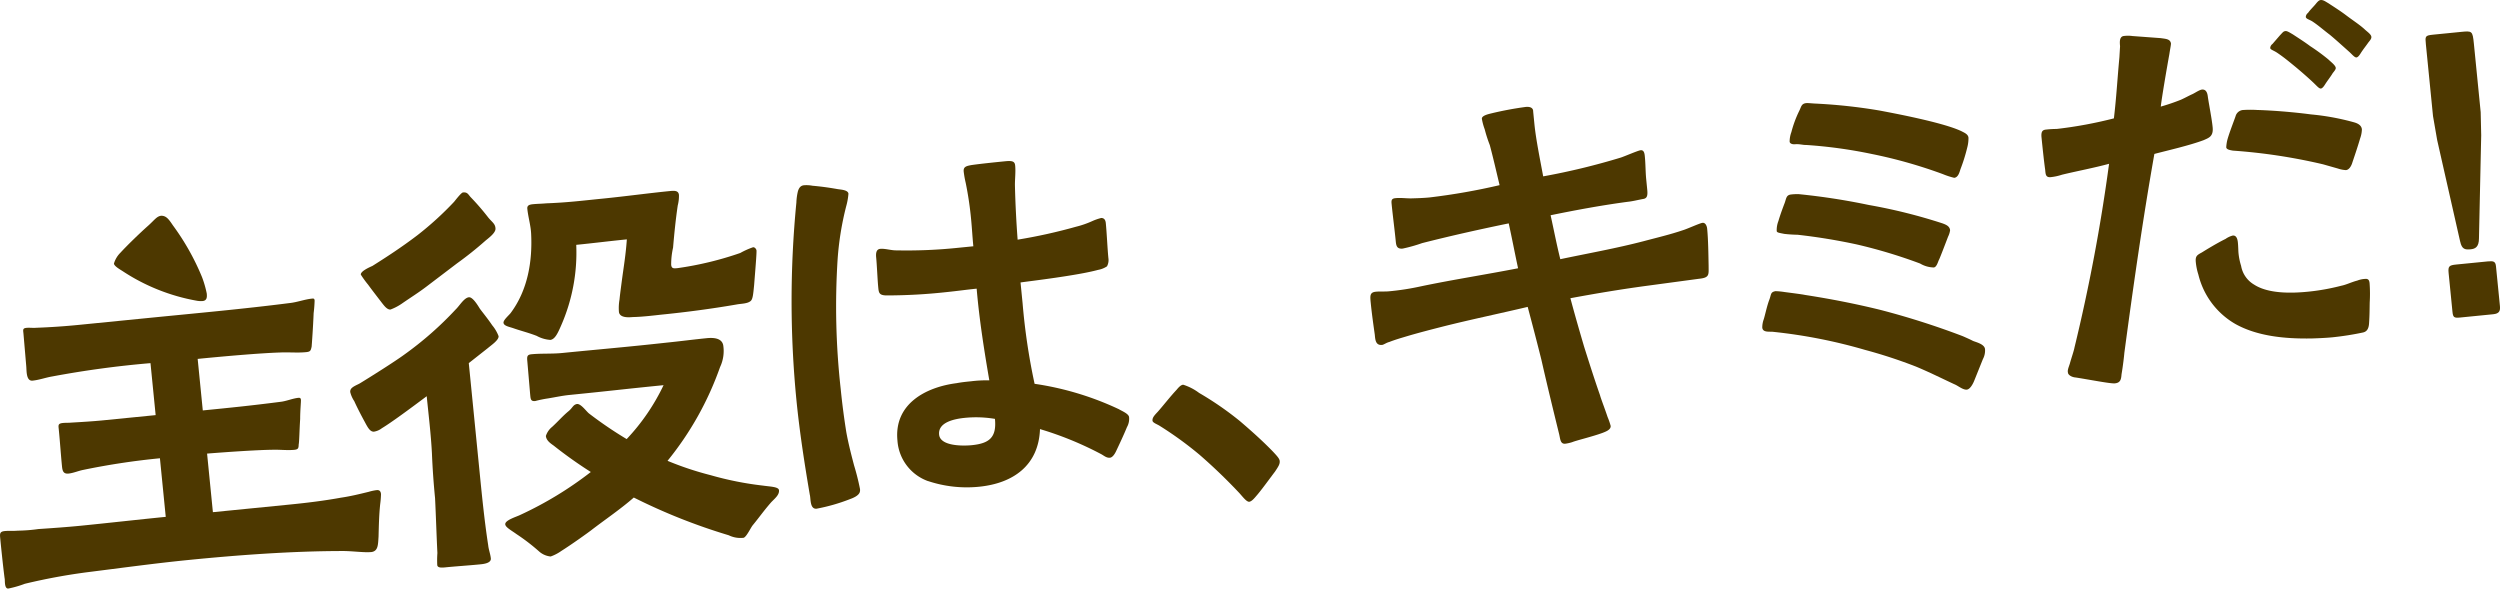
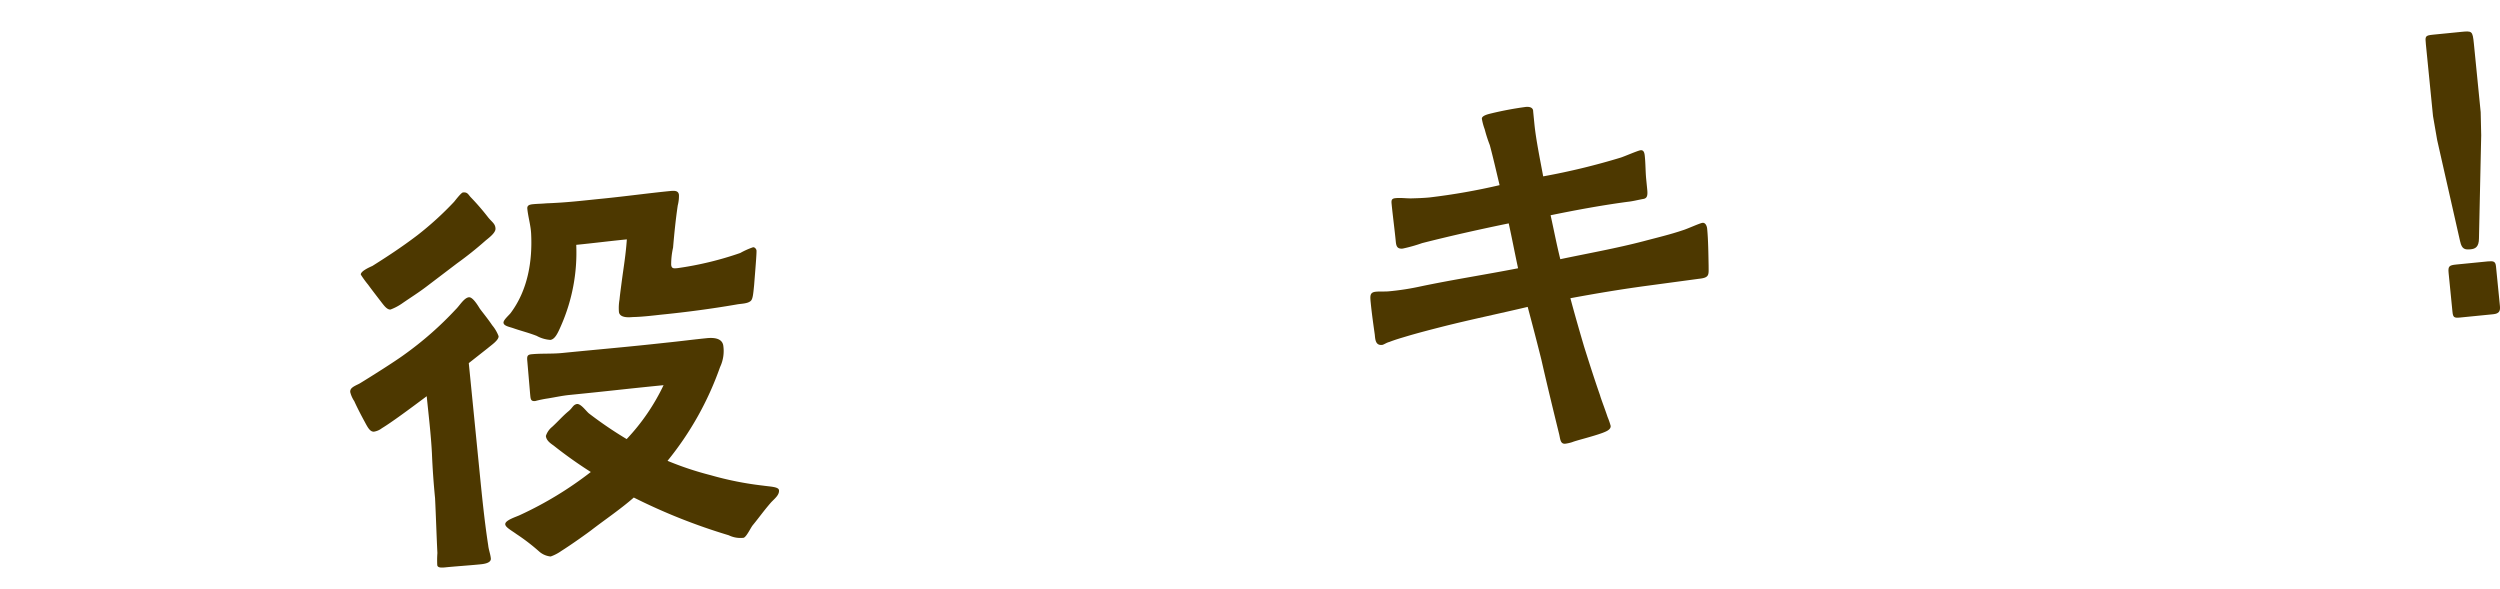
<svg xmlns="http://www.w3.org/2000/svg" width="398.263" height="93.758" viewBox="0 0 398.263 93.758">
  <g id="グループ_173" data-name="グループ 173" transform="translate(3.468 -2.229)">
-     <path id="パス_240" data-name="パス 240" d="M.741,126.009c-.279-2.1-.634-5.676-.7-6.377-.076-.772-.112-1.123.731-1.206.631-.062,1.346.008,2.048-.061a25.78,25.78,0,0,0,3.3-.258c2.252-.152,4.5-.306,6.75-.529,4.49-.446,9.043-.968,13.534-1.414l-.927-9.332a113.858,113.858,0,0,0-12.215,1.851c-.765.147-1.579.511-2.351.587-.841.084-.968-.471-1.037-1.172-.188-1.894-.313-3.866-.508-5.83-.07-.7-.167-.976.675-1.059.421-.042.848-.013,1.269-.055,1.691-.1,3.453-.2,5.136-.368l8.349-.829-.822-8.28A156.529,156.529,0,0,0,8.312,93.8c-1.045.175-2.069.56-3.122.665s-.939-1.607-1.009-2.309l-.445-5.2c-.056-.561-.153-.835.478-.9.491-.049,1.066.036,1.557-.013q3.389-.123,6.757-.458l11.436-1.136c7.367-.731,14.811-1.4,22.157-2.341,1.193-.119,2.421-.6,3.614-.713.28-.028.358.035.385.316a19.929,19.929,0,0,1-.156,2c-.078,2.062-.284,4.988-.319,5.346-.148.652-.2.8-.906.87-1.333.132-2.764-.01-4.1.053-3.178.1-8.8.59-13.148,1.022l.815,8.209c4.14-.411,7.578-.752,12.335-1.366.982-.1,1.93-.546,2.912-.644.281-.027.365.106.386.317.028.28-.12,1.641-.121,3.058-.114,1.711-.136,3.627-.236,4.062-.014.568-.063.786-.694.848-1.123.111-2.344-.05-3.473-.01-2.477.034-6.84.326-10.426.61l.926,9.333,12.419-1.233c2.667-.265,5.4-.606,7.971-1.075,1.537-.224,2.99-.581,4.442-.937a7.752,7.752,0,0,1,1.249-.266c.491-.049.66.218.7.639a14.416,14.416,0,0,1-.127,1.571c-.184,1.719-.22,3.494-.264,5.2-.085,1.284-.058,2.274-1.1,2.449-1.262.125-3.135-.185-4.833-.158-8,.015-16.515.648-24.3,1.421-5.473.544-10.924,1.3-16.313,1.973a94.619,94.619,0,0,0-9.809,1.825,16.456,16.456,0,0,1-2.617.756c-.632.062-.539-1.152-.581-1.573M31.346,81.734a31.379,31.379,0,0,1-11.8-4.708c-.378-.246-1.353-.787-1.395-1.208a4.028,4.028,0,0,1,1.033-1.732c1.151-1.248,3.026-3.063,4.458-4.339.976-.876,1.341-1.48,2.043-1.549.779-.006,1.185.521,1.85,1.517a38.687,38.687,0,0,1,4.646,8.253,16.414,16.414,0,0,1,.756,2.617c.056.561.041,1.13-.661,1.2a3.562,3.562,0,0,1-.926-.05" transform="translate(-3.468 -31.598)" fill="#4d3800" />
    <path id="パス_241" data-name="パス 241" d="M119.137,120.782c-.491.049-1.263.126-1.312-.365a15.473,15.473,0,0,1,.023-1.915c-.145-2.891-.228-5.858-.373-8.749q-.355-3.578-.5-7.177c-.16-3.031-.529-6.041-.829-9.058-2.836,2.124-5.609,4.17-7.146,5.1a2.745,2.745,0,0,1-1.291.553c-.568-.014-.9-.548-1.43-1.558-.26-.47-1.128-2.085-1.674-3.305a4.581,4.581,0,0,1-.638-1.425.766.766,0,0,1,.035-.358c.162-.512,1.123-.82,1.523-1.072,1.671-1.016,5.538-3.455,6.991-4.52a54.385,54.385,0,0,0,8.276-7.269c.582-.554,1.306-1.831,2.078-1.907.631-.063,1.485,1.411,1.738,1.811.329.463,1.3,1.642,1.963,2.639a6.016,6.016,0,0,1,1.023,1.741c.063.632-1.2,1.466-1.657,1.865l-3.089,2.433,1.714,17.26c.39,3.929.787,7.929,1.38,11.766.07.7.35,1.382.42,2.084.076.771-1.187.9-1.748.953-1.825.181-3.656.292-5.479.473M109,78.639c-.245-.33-1.381-1.777-2.2-2.9a15.957,15.957,0,0,1-1.15-1.587c-.056-.561,1.439-1.205,1.846-1.388,2.134-1.345,4.6-2.936,7.167-4.892a51.114,51.114,0,0,0,5.848-5.326c.253-.309,1.131-1.459,1.411-1.488.7-.069.807.275,1.206.731a38.791,38.791,0,0,1,2.72,3.131c.652.856,1.241,1.081,1.255,1.93,0,.708-1.195,1.535-1.651,1.935a55.759,55.759,0,0,1-4.465,3.56L116.046,76.1c-1.186.9-2.387,1.653-3.713,2.564a8.377,8.377,0,0,1-1.951,1.045c-.562.056-1.059-.675-1.381-1.067m24.684,5.272c-1.473-.563-2.559-.809-3.808-1.252-.66-.218-1.452-.352-1.5-.843-.042-.421.808-1.143,1.123-1.529,2.753-3.673,3.5-8.282,3.279-12.653-.062-1.341-.475-2.645-.607-3.979-.056-.56.358-.672.919-.728.7-.07,1.41-.07,2.112-.139,3.389-.124,5.7-.425,9.065-.759s7.213-.858,10.51-1.185c.772-.077,1.474-.146,1.551.625a6.058,6.058,0,0,1-.191,1.648c-.338,2.3-.55,4.448-.748,6.735a12.123,12.123,0,0,0-.3,2.723c.063.632.414.6,1.045.533A52.68,52.68,0,0,0,166.1,70.7a12.3,12.3,0,0,1,2.035-.911c.281-.028.526.3.547.513.042.421-.221,3.493-.376,5.492-.142,1.432-.205,2.218-.528,2.533-.52.476-1.517.434-2.281.581-3.831.663-7.957,1.215-11.815,1.6-.912.091-3.08.376-4.708.4-.7.07-2.112.139-2.21-.843a7.759,7.759,0,0,1,.093-1.922c.106-1.073.275-2.223.353-2.868.324-2.441.642-4.244.818-6.742-2.946.292-5.114.579-8.061.872a28.9,28.9,0,0,1-2.409,12.851c-.576,1.333-.991,2.153-1.686,2.293a5.219,5.219,0,0,1-2.188-.633m30.573,31.753a93.523,93.523,0,0,1-15.122-6.009c-2.085,1.836-4.675,3.581-6.781,5.208-.526.406-3.039,2.214-4.773,3.307a7.035,7.035,0,0,1-1.685.877,3.231,3.231,0,0,1-1.852-.809,31.688,31.688,0,0,0-3.6-2.76c-.764-.562-1.809-1.1-1.787-1.594.008-.639,1.8-1.17,2.338-1.437a57.845,57.845,0,0,0,11.293-6.86,70.238,70.238,0,0,1-5.946-4.227c-.534-.373-1.143-.808-1.213-1.51a3.029,3.029,0,0,1,.99-1.445c1.038-.953,1.671-1.724,2.653-2.531.653-.56.681-.989,1.306-1.121.632-.063,1.458,1.131,1.921,1.51a62.772,62.772,0,0,0,6,4.08,33.249,33.249,0,0,0,5.879-8.589c-6.314.627-8.623.927-15.007,1.561-1.122.112-2.3.37-3.417.552a18.316,18.316,0,0,0-2.014.413c-.772.077-.743-.351-.827-1.193l-.438-5.128c-.077-.772-.035-1.06.667-1.129,1.543-.153,3.255-.04,4.869-.2,6.386-.634,10.392-.961,16.769-1.665,1.895-.188,3.922-.46,6.307-.7,1.052-.1,2.337-.019,2.589,1.089a5.973,5.973,0,0,1-.5,3.522,49.913,49.913,0,0,1-8.367,14.931,50.078,50.078,0,0,0,6.888,2.292,51.475,51.475,0,0,0,8.314,1.655c1.15.169,2.5.177,2.553.739.077.771-.716,1.346-1.292,1.97-1.271,1.473-1.7,2.153-2.9,3.618-.316.386-.956,1.8-1.433,1.985a4.269,4.269,0,0,1-2.378-.4" transform="translate(-51.636 -28.171)" fill="#4d3800" />
-     <path id="パス_242" data-name="パス 242" d="M237.886,105.188c-.852-5.017-1.634-10.041-2.135-15.093a161.588,161.588,0,0,1-.013-31.528,9.089,9.089,0,0,1,.247-1.8c.162-.513.407-.891.969-.947a5.192,5.192,0,0,1,1.353.078c1.5.134,2.653.3,3.95.529.506.092,1.711.113,1.774.745a10.442,10.442,0,0,1-.365,2.02,47.35,47.35,0,0,0-1.36,8.425,118.554,118.554,0,0,0,.491,20.64q.345,3.473.9,6.925c.314,1.74.777,3.537,1.231,5.263a37.977,37.977,0,0,1,.938,3.733,1.171,1.171,0,0,1-.022.5c-.154.582-1.038.954-1.586,1.15a29.382,29.382,0,0,1-5.3,1.518c-1.052.1-.925-1.466-1.065-2.161m18.839-2.225a7.382,7.382,0,0,1-4.893-6.458c-.578-5.823,4.469-8.521,9.436-9.156.765-.147,1.538-.223,2.309-.3a19.883,19.883,0,0,1,2.89-.145c-.838-4.877-1.606-9.76-2.017-14.608-1.614.16-3.22.391-4.834.551a87.339,87.339,0,0,1-9.583.526c-1.137-.029-1.178-.45-1.262-1.292-.118-1.193-.207-3.522-.326-4.715-.056-.561-.063-1.34.639-1.41.771-.077,1.725.253,2.574.24a79.007,79.007,0,0,0,9.948-.421l2.315-.23c-.147-1.473-.215-2.884-.354-4.286a54.382,54.382,0,0,0-.859-5.8,16.028,16.028,0,0,1-.322-1.81c-.076-.772.407-.89,1.243-1.044,1.536-.224,4.553-.524,5.4-.607,1.192-.119,1.495.064,1.557.7.1.982-.058,2.273-.038,3.192.068,2.828.213,5.718.429,8.6a84.444,84.444,0,0,0,9.29-2.057,14.9,14.9,0,0,0,2.6-.9,8.672,8.672,0,0,1,1.438-.5c.5.021.674.358.722.85.153,1.543.257,4.013.41,5.557a2.091,2.091,0,0,1-.225,1.3,3.731,3.731,0,0,1-1.431.567c-3.243.889-10.736,1.775-12.342,2l.327,3.3a100.019,100.019,0,0,0,1.913,12.847,47.585,47.585,0,0,1,13.439,4.051c.379.245,1.557.7,1.613,1.257a2.681,2.681,0,0,1-.338,1.592c-.513,1.256-1.215,2.742-1.743,3.857-.175.372-.541.976-.962,1.017-.561.056-.954-.331-1.4-.569a53.508,53.508,0,0,0-9.749-3.992c-.208,5.76-4.243,8.64-9.716,9.184a19.483,19.483,0,0,1-8.1-.9m10.635-9.912a18.126,18.126,0,0,0-4.763-.165c-1.544.153-4.329.642-4.126,2.677.188,1.894,3.934,1.806,5.2,1.68,2.807-.279,3.985-1.246,3.693-4.192" transform="translate(-112.338 -24.079)" fill="#4d3800" />
-     <path id="パス_243" data-name="パス 243" d="M355.932,135.6a86.8,86.8,0,0,0-6.344-6.1,56.982,56.982,0,0,0-6.262-4.551c-.457-.309-1.185-.52-1.22-.87-.049-.491.337-.884.85-1.431.827-.933,2.023-2.468,2.984-3.485.379-.463.7-.779,1.052-.814a8.38,8.38,0,0,1,2.538,1.307,50.764,50.764,0,0,1,6.465,4.46c1.858,1.587,3.57,3.118,5.147,4.732.869.905,1.192,1.3,1.226,1.65.049.491-.2.869-.752,1.7-.877,1.151-2.247,3.057-3.012,3.912-.506.618-.836.862-1.116.89-.427-.028-.919-.688-1.556-1.4" transform="translate(-161.974 -54.833)" fill="#4d3800" />
    <path id="パス_244" data-name="パス 244" d="M436.821,87.87c-.951-3.873-1.91-7.817-2.791-11.7-.707-2.835-1.392-5.459-2.184-8.428-4.637,1.1-9.29,2.057-13.85,3.218-1.8.462-3.593.924-5.382,1.455-.688.21-1.86.539-2.814.917-.484.119-.876.442-1.158.47-1.052.1-1.08-.885-1.157-1.657-.237-1.677-.474-3.354-.642-5.038-.111-1.122-.167-1.684.815-1.781.7-.07,1.417,0,2.049-.062a41.155,41.155,0,0,0,5.094-.789c5.136-1.077,10.37-1.88,15.513-2.886-.524-2.428-.972-4.793-1.489-7.151-4.652.958-9.226,1.979-13.788,3.141a25.049,25.049,0,0,1-3.1.875c-.983.1-1.045-.534-1.115-1.236-.181-1.824-.466-3.992-.641-5.746-.062-.632-.1-.982.6-1.051.843-.084,1.705.043,2.484.036.989-.028,1.978-.055,2.96-.152a101.283,101.283,0,0,0,11.143-1.956c-.609-2.562-.986-4.224-1.553-6.365a22.242,22.242,0,0,1-.819-2.54,9.287,9.287,0,0,1-.448-1.656c-.049-.491.919-.729,1.4-.848a53.85,53.85,0,0,1,5.564-1.049c.772-.077,1.221.163,1.207.731l.195,1.964c.251,2.526.929,5.788,1.4,8.363a108.547,108.547,0,0,0,12.384-3c.618-.2,2.723-1.121,3.145-1.163.561-.056.624.576.665,1,.118,1.192.1,2.4.215,3.592l.167,1.684c.091.912-.008,1.348-.562,1.473-.906.16-1.734.385-2.575.469-4.125.552-8.23,1.313-12.258,2.139.51,2.287.957,4.652,1.546,7,4.441-.936,8.967-1.74,13.318-2.88,2.14-.567,4.217-1.057,6.273-1.757.687-.21,2.653-1.114,3.073-1.155.492-.049.694.568.729.919.174,1.754.2,4.16.234,5.929,0,1.416.188,1.894-1.566,2.068l-7.971,1.074c-4.2.558-8.377,1.256-12.482,2.019.679,2.555,1.435,5.172,2.184,7.719.825,2.61,1.652,5.221,2.541,7.754.119.484.784,2.19,1.19,3.424a11.784,11.784,0,0,1,.5,1.438c.063.632-.829.933-1.305,1.122-1.572.581-4.133,1.19-4.814,1.47a6.21,6.21,0,0,1-1.108.251c-.843.084-.792-.843-1.016-1.67" transform="translate(-191.945 -16.624)" fill="#4d3800" />
-     <path id="パス_245" data-name="パス 245" d="M553.694,79.536c-2.005-.934-4.019-1.939-6.087-2.8a77.6,77.6,0,0,0-8.129-2.665,82.975,82.975,0,0,0-14.6-2.873c-.575-.084-1.684.167-1.767-.675a3.746,3.746,0,0,1,.225-1.3c.218-.659.5-2.1.894-3.135.337-.884.162-1.22,1-1.374a11.848,11.848,0,0,1,1.431.141c1.22.162,2.8.36,3.234.458,4.174.648,8,1.4,11.925,2.359A124.46,124.46,0,0,1,555.06,71.89c.519.232,1.186.52,1.635.759.588.225,1.823.527,1.9,1.3a2.891,2.891,0,0,1-.338,1.592l-1.363,3.394c-.17.442-.64,1.41-1.2,1.466-.632.063-1.41-.639-2-.865M548.243,60.31a81.078,81.078,0,0,0-10.08-3.038,94.651,94.651,0,0,0-9.434-1.543,21.423,21.423,0,0,1-2.14-.141c-.653-.148-1.15-.17-1.178-.45a3.962,3.962,0,0,1,.267-1.585c.317-1.094.823-2.42.991-2.862.282-.736.226-1.3,1.068-1.381a8.071,8.071,0,0,1,1.2-.048,105.46,105.46,0,0,1,11.154,1.726,85.954,85.954,0,0,1,11.77,2.941c.59.225,1.108.457,1.171,1.088a3.352,3.352,0,0,1-.324,1.023c-.45,1.179-1.181,3.094-1.413,3.612-.183.3-.373,1.241-.864,1.29a4.456,4.456,0,0,1-2.188-.633m3.616-14.246a76.4,76.4,0,0,0-11.3-3.2,75.332,75.332,0,0,0-10.488-1.439c-.35.035-1.08-.176-1.711-.113-.492.049-.863-.127-.891-.408a4.381,4.381,0,0,1,.274-1.515,18.051,18.051,0,0,1,1.287-3.458c.295-.6.317-1.094,1.088-1.171.281-.028.926.05,1.424.071a85.806,85.806,0,0,1,10.242,1.109c1.95.373,10.178,1.894,13.082,3.306.449.239,1.038.464,1.094,1.026a5.741,5.741,0,0,1-.2,1.577,27.167,27.167,0,0,1-1.076,3.437c-.161.512-.366,1.312-1,1.375a12.331,12.331,0,0,1-1.831-.6" transform="translate(-245.839 -16.103)" fill="#4d3800" />
-     <path id="パス_246" data-name="パス 246" d="M611.418,64.29c-.715-.071-1.178-.45-1.206-.731-.112-.414.064-.786.281-1.445.261-.947.648-2.048.739-2.553a283.95,283.95,0,0,0,5.521-29.315c-2.484.672-4.988,1.133-7.48,1.734a8.592,8.592,0,0,1-1.8.392c-.843.084-.828-.484-.9-1.186-.223-1.536-.523-4.554-.579-5.115-.1-.982.162-1.22.723-1.276a15.5,15.5,0,0,1,1.691-.1,67.037,67.037,0,0,0,9.114-1.685c.388-3.227.565-6.433.877-9.723l.106-1.782c-.055-.561-.153-1.543.618-1.62a5.073,5.073,0,0,1,1.347.008l4.5.333c.863.127,1.5.135,1.641.83.021.21-.127.862-.254,1.725-.457,2.525-1.218,6.993-1.366,8.354a33,33,0,0,0,3.221-1.1c.61-.273,1.214-.617,1.825-.89.406-.182,1.2-.757,1.628-.728.568.014.764.562.827,1.193.2,1.326.629,3.48.761,4.813.146,1.474-.612,1.69-1.425,2.054-2.323.869-5.719,1.631-7.859,2.2-1.86,10.529-3.362,21.094-4.786,31.721-.029.428-.219,2.076-.444,3.375-.064.785-.148,1.36-1.06,1.451-.7.07-4.027-.592-6.258-.937m37.644-6.217c-4.455.087-8.756-.406-12.129-2.268a12.461,12.461,0,0,1-5.958-7.911,9.383,9.383,0,0,1-.405-1.944c-.1-.982.168-1.15.975-1.585.668-.42,2.471-1.52,3.755-2.144a3.437,3.437,0,0,1,1.151-.539c.561-.056.758.492.82,1.123s.062,1.34.1,1.691a10.025,10.025,0,0,0,.413,2.014,4.31,4.31,0,0,0,2.068,2.984c2.272,1.475,5.948,1.393,8.614,1.128a34.922,34.922,0,0,0,5.29-.95c.765-.147,1.642-.589,2.54-.819a3.91,3.91,0,0,1,1.249-.266c.561-.056.667.289.709.709a23.065,23.065,0,0,1,.018,3.045c-.021,1.207-.016,1.986-.1,3.269-.049.926-.359,1.382-.984,1.516a46.278,46.278,0,0,1-4.883.767c-1.052.1-2.183.147-3.242.181m4.186-27.057-2.4-.682a89.933,89.933,0,0,0-14.388-2.185c-.505-.092-1.009-.182-1.045-.533a6.331,6.331,0,0,1,.169-1.151c.31-1.164,1.16-3.3,1.322-3.816a1.345,1.345,0,0,1,1.25-.974,18.072,18.072,0,0,1,2.195,0c2.2.064,5.486.3,8.573.707a38.623,38.623,0,0,1,6.783,1.24c.582.155,1.248.443,1.318,1.144a4.576,4.576,0,0,1-.282,1.445c-.421,1.459-1.083,3.367-1.3,4.026-.169.442-.471.968-.962,1.017a4.762,4.762,0,0,1-1.228-.233m-3.827-13.578c-.94-.9-2.335-2.106-3.184-2.8-1.08-.884-1.7-1.389-2.608-2.009-.611-.434-1.115-.526-1.214-.8a.854.854,0,0,1,.358-.673l1.208-1.395c.323-.316.506-.617.787-.645.273-.1.729.21,1.255.513.834.554,1.816,1.166,2.734,1.854a31.647,31.647,0,0,1,2.9,2.12c.469.449,1.157.948,1.2,1.369.021.21-.232.519-.485.828-.3.525-.807,1.143-1.236,1.823-.183.3-.435.61-.646.631-.281.028-.6-.365-1.073-.815m5.672-4.956c-.933-.828-2.335-2.106-3.184-2.8-1.073-.814-1.7-1.389-2.608-2.008-.61-.435-1.108-.456-1.213-.8a.852.852,0,0,1,.358-.672c.309-.456.891-1.01,1.208-1.4.253-.309.506-.617.787-.645.421-.042.729.211,1.255.513.835.554,1.817,1.166,2.735,1.854,1.149.877,2.131,1.488,2.987,2.255.392.386,1.072.814,1.114,1.235.028.281-.161.512-.477.9-.31.456-.815,1.073-1.244,1.753-.182.3-.434.61-.645.632-.281.027-.6-.366-1.073-.815" transform="translate(-284.235 -1.924)" fill="#4d3800" />
    <path id="パス_247" data-name="パス 247" d="M725.511,46.946,721.854,30.8l-.664-3.831-1.136-11.436c-.125-1.263-.139-1.4,1.124-1.528l4.421-.439c1.825-.181,1.894-.188,2.1,1.846l1.087,10.945.082,3.676-.356,16.4c0,1.417-.611,1.69-1.313,1.76-.912.091-1.417,0-1.683-1.25m-1.229,11.176-.613-6.174c-.1-1.053.092-1.213,1.215-1.325l5.051-.5c.912-.09,1.207.021,1.284.794l.627,6.314c.076.772-.092,1.214-1.074,1.312l-5.262.522c-.982.1-1.137-.029-1.227-.941" transform="translate(-337.067 -6.251)" fill="#4d3800" />
  </g>
</svg>